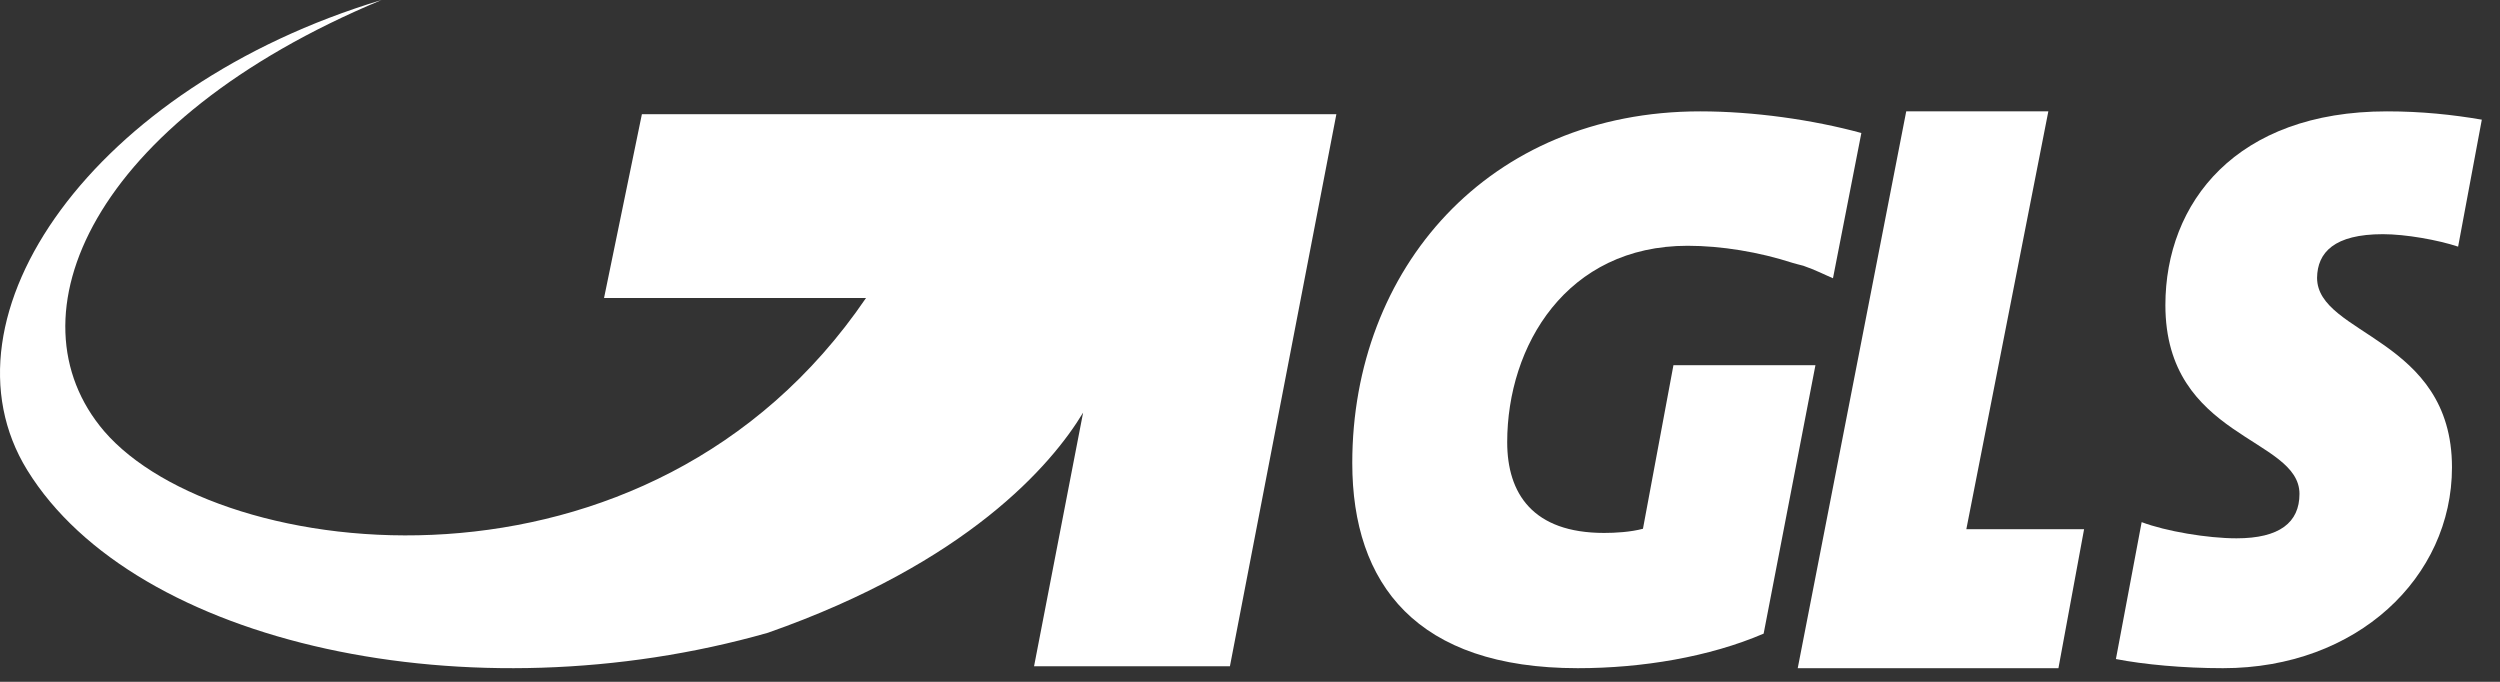
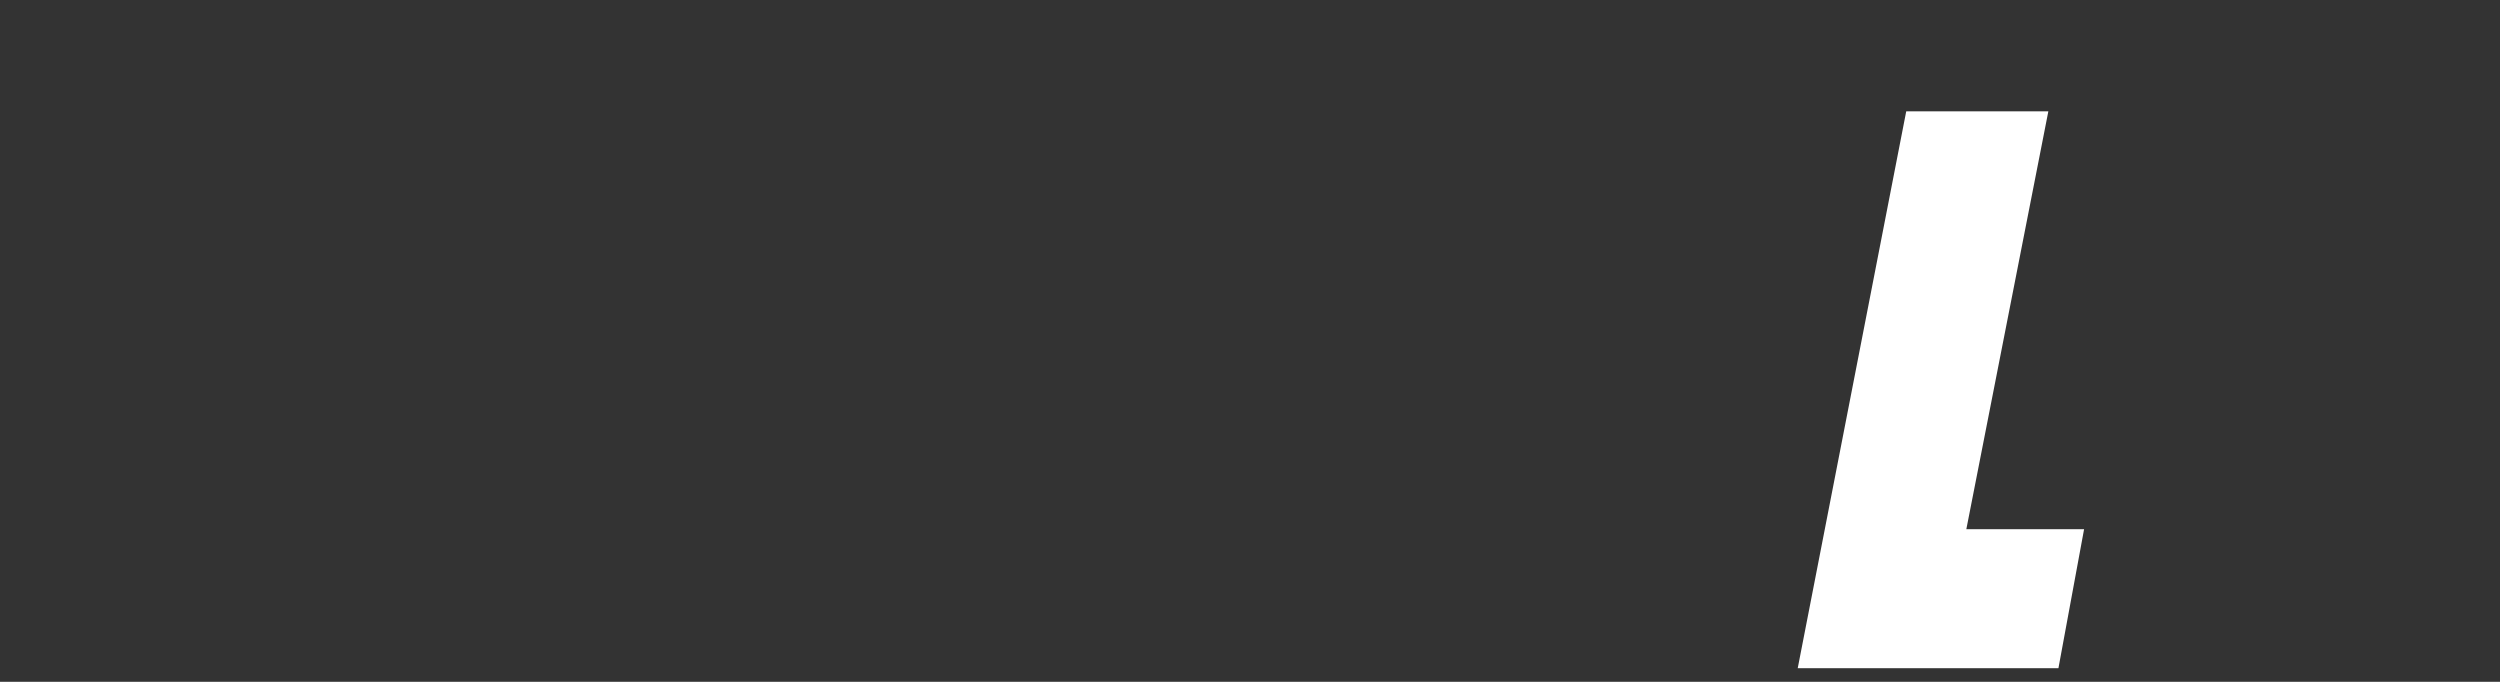
<svg xmlns="http://www.w3.org/2000/svg" width="110px" height="30px" viewBox="0 0 110 30" version="1.1">
  <rect x="0" y="0" width="110" height="30" fill="#333333" stroke="none" />
  <desc>Created with Lunacy</desc>
  <g id="general-logistics-systems-gls-vector-logo">
    <path d="M4.774 0L0 24.5L11.471 24.5L12.6 18.384L7.419 18.384L11.027 0L4.774 0Z" transform="translate(79.1 4.9)" id="Path" fill="#FFFFFF" stroke="none" />
-     <path d="M11.747 5.404C12.754 5.404 14.175 5.659 15.057 5.952L16.1 0.365C14.823 0.146 13.456 0 11.927 0C5.289 0 2.177 4.016 2.177 8.526C2.177 14.404 8.077 14.331 8.077 16.832C8.077 18.092 7.196 18.786 5.307 18.786C4.029 18.786 2.195 18.475 1.133 18.074L0 24.098C1.223 24.336 2.95 24.5 4.713 24.5C10.613 24.5 14.787 20.502 14.787 15.664C14.787 9.95 8.851 9.858 8.851 7.321C8.868 6.207 9.606 5.404 11.747 5.404" transform="translate(93.1 4.9)" id="Path" fill="#FFFFFF" stroke="none" />
    <g id="Group">
-       <path d="M15.307 0C5.972 0 0 6.94 0 15.473C0 20.801 2.83 24.5 9.923 24.5C12.753 24.5 15.711 24.006 18.1 22.98L20.379 11.17L14.131 11.17L12.79 18.366C12.238 18.512 11.577 18.549 11.081 18.549C7.938 18.549 6.817 16.809 6.817 14.557C6.817 10.309 9.427 5.914 14.756 5.914C16.244 5.914 17.898 6.189 19.368 6.665C19.515 6.702 19.68 6.757 19.846 6.793C20.379 6.976 20.801 7.196 21.151 7.343L22.4 0.952C20.25 0.366 17.659 0 15.307 0" transform="translate(59.5 4.9)" id="Path" fill="#FFFFFF" stroke="none" />
-       <path d="M28.243 5.026L26.578 13.111L38.105 13.111C28.536 27.168 9.597 24.801 4.584 18.974C0.284 13.948 3.998 5.335 16.788 0C4.108 3.824 -2.973 13.912 1.199 20.686C5.938 28.37 20.686 31.575 33.787 27.842C42.552 24.765 46.266 20.467 47.657 18.155L45.498 29.317L54.116 29.317L58.8 5.026L28.243 5.026Z" id="Path" fill="#FFFFFF" stroke="none" />
-     </g>
+       </g>
  </g>
</svg>